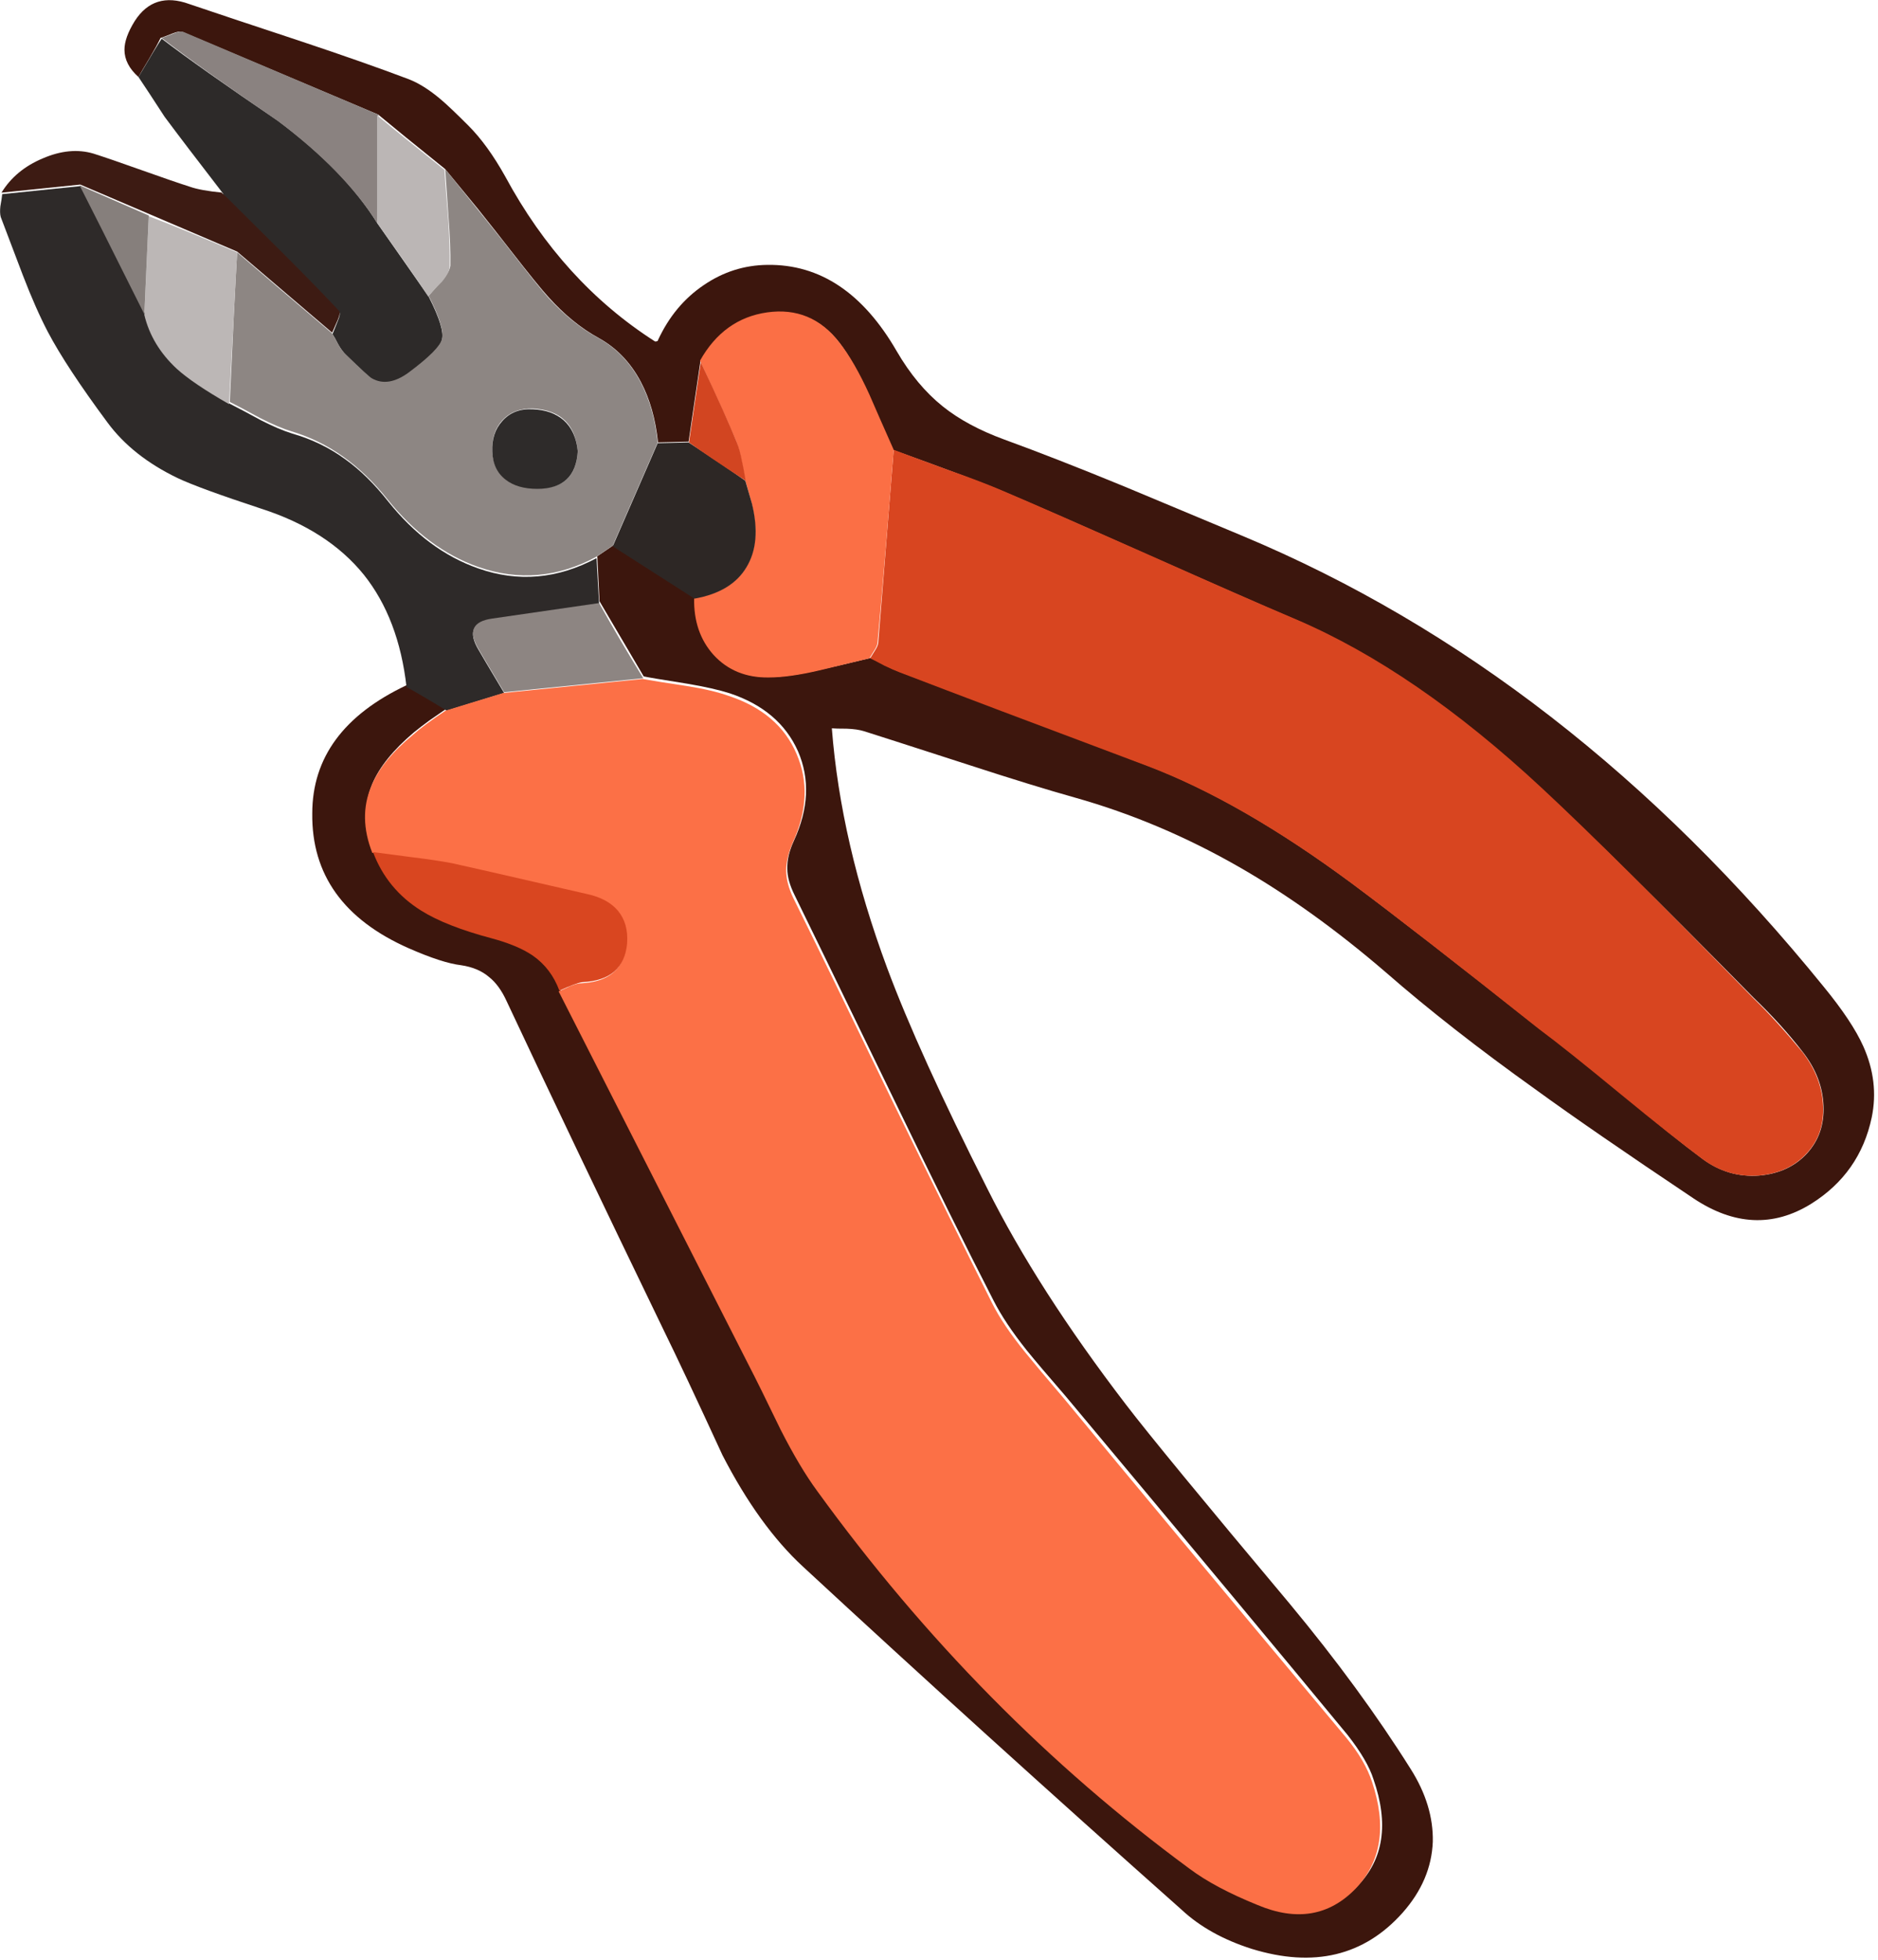
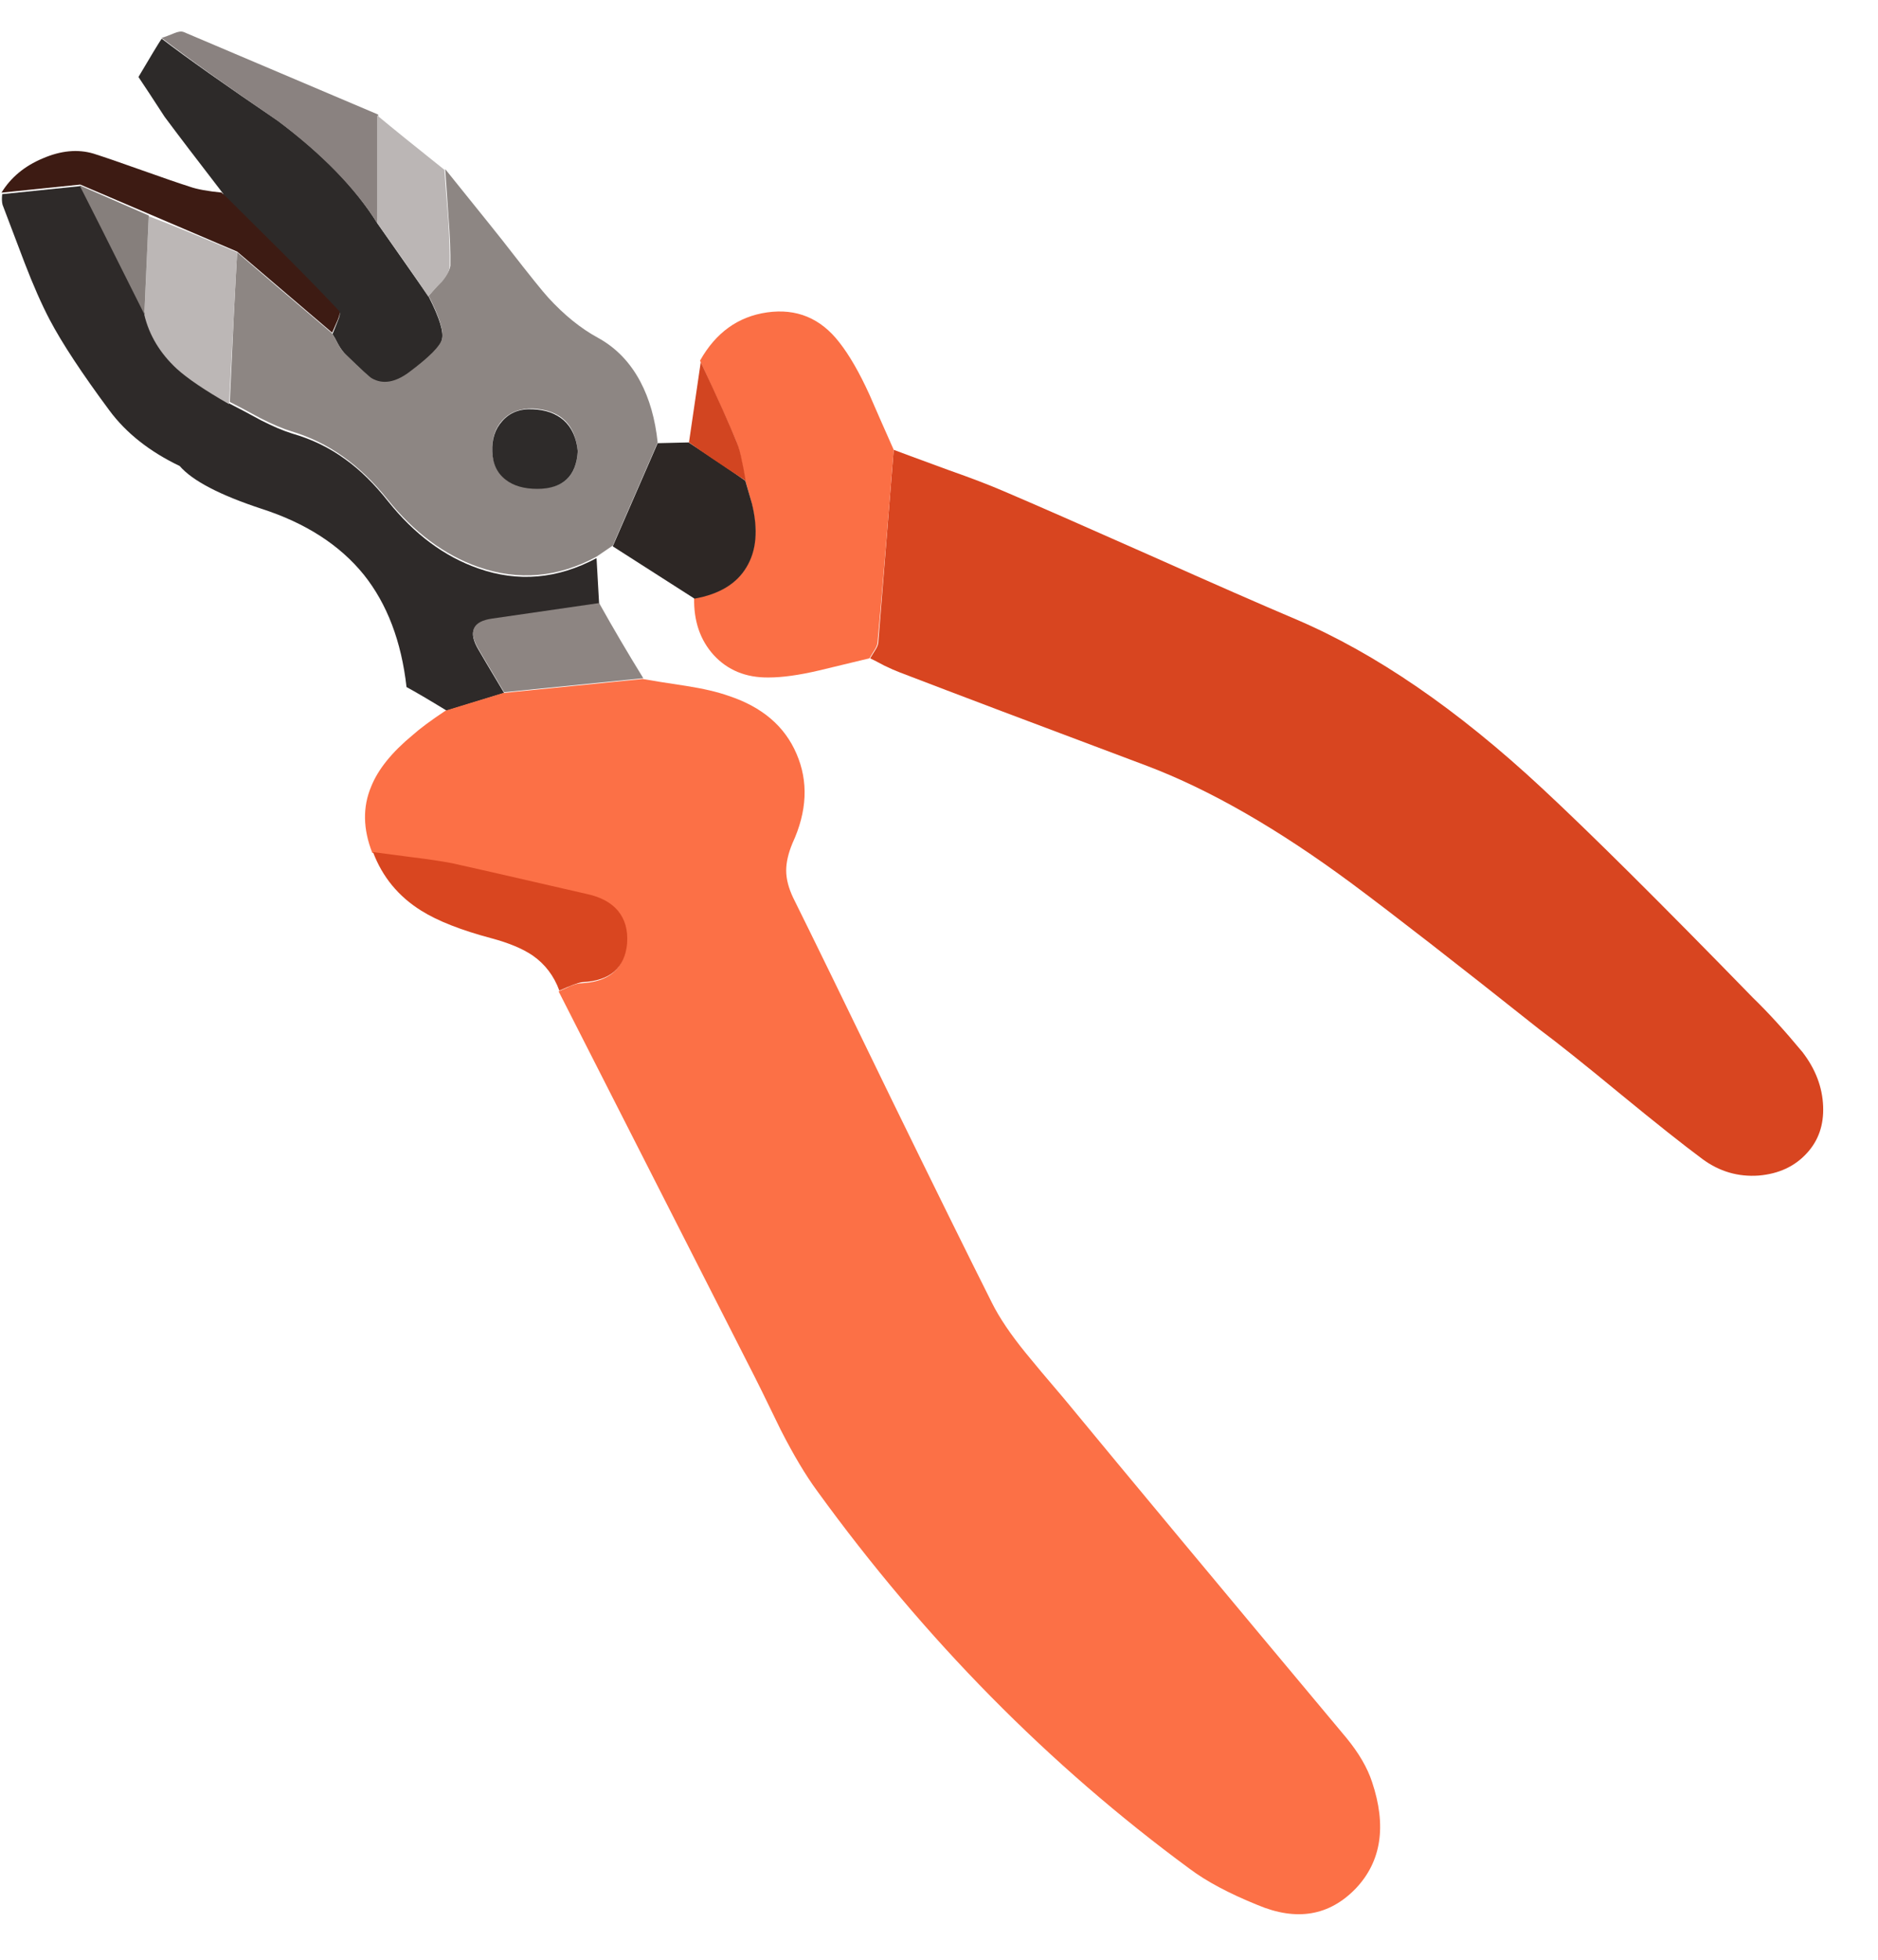
<svg xmlns="http://www.w3.org/2000/svg" xmlns:xlink="http://www.w3.org/1999/xlink" width="255" height="266" preserveAspectRatio="none">
  <defs>
-     <path id="a" fill="#3C160D" d="M209.2 106.95q9.9 9.15 28.9 28.45 3.85 3.7 6.7 7.4 2.65 3.4 2.8 7.3.15 3.8-2.2 6.4-2.45 2.7-6.55 3.05-4.2.3-7.65-2.25-3.65-2.7-11.1-8.9-7.15-5.9-11.1-8.8-16.8-13.3-25.4-19.7-15.05-11.15-27.8-16-11.2-4.3-33.6-12.7-.8-.3-2.05-.9-1.7-.9-1.95-1-4.55 1.1-6.85 1.6-4.05.95-6.85 1-4.6.05-7.45-3.05-2.75-3.05-2.65-7.75L83.3 74l-2.2 1.5.3 6.1 6 10.2q.6.15 5.95 1 3.55.6 5.75 1.3 6.75 2.25 9.25 7.85 2.45 5.65-.55 12.15-.95 2.05-.9 3.8 0 1.6 1 3.6t13.4 27.55q8.05 16.65 13.6 27.45 1.55 3.05 4.5 6.75 1.7 2.1 5.3 6.25 25.6 30.6 38.3 46 2.7 3.45 3.5 6 3.15 9.05-2.2 14.5-5.4 5.55-13.4 2.2-6.05-2.65-9.2-4.9-28.2-20.75-50.6-51.3-2.35-3.2-4.95-8.3-2.85-5.9-4.35-8.8L76 134.2q-1.1-3-3.6-4.75-2.05-1.4-5.6-2.35-6.25-1.65-9.55-3.7-4.65-2.9-6.55-8-1.9-4.8-.15-9 1.45-3.45 5.65-7 .85-.7 2.15-1.65 2.05-1.4 2.25-1.55-1.8-1-5.4-3.2-12.8 6.05-12.8 17.4-.15 12.45 13.1 18.3 4.55 2 7.1 2.3 2.35.35 3.8 1.6 1.4 1.1 2.4 3.3 8.7 18.55 21.3 44.6 2.75 5.6 8 17 4.95 9.6 10.9 15.1 24.15 22.35 51.45 46.6 3.7 3.45 9.5 5.3 12.65 3.9 20.5-4.9 3.9-4.4 4.1-9.65.1-4.95-3-9.85-6.85-10.9-16.4-22.4-17.7-21.1-22.25-27.05-12-15.65-18.85-29.35-9.3-18.4-13.6-29.95-6.3-17-7.5-32.5.55.05 2 .05 1.45.05 2.4.35 1.45.45 14.3 4.6 8.6 2.8 14.3 4.4 11.55 3.25 22.35 9.45 9.85 5.65 19.85 14.25 8.7 7.6 20.4 15.95 7.5 5.45 21.4 14.75 8.25 5.5 15.95.75 6.65-4.15 8.25-11.75 1-4.85-1.15-9.65-1.5-3.35-5.35-8.05-34.65-42.7-78.9-61.2Q158 68.25 152.6 66q-9.25-3.8-16.25-6.35-5.05-1.85-8.35-4.5-3.55-2.85-6.25-7.5-6.85-11.85-17.55-11.7-4.7.05-8.65 2.75-4 2.7-6.2 7.45 0 .2-.4.2-12.6-8.05-20.35-22.4-2.4-4.3-5-6.9t-3.8-3.6q-2.25-1.9-4.3-2.7-5.95-2.25-14.8-5.2-10-3.3-15-5-4.8-1.75-7.4 2.3-1.4 2.25-1.4 3.9 0 2 1.9 3.7.2-.4 1.55-2.65.95-1.6 1.45-2.65.5-.15 1.6-.6 1-.4 1.4-.2l26.55 11.2q3 2.5 9.1 7.4l4.4 5.35q2.6 3.25 4.3 5.45 4.05 5.2 5.35 6.6 3.2 3.55 6.75 5.5 3.65 2 5.75 5.95 1.85 3.5 2.35 8.25l4.15-.1 1.6-10.9q3.2-5.7 9.1-6.55 6-.85 9.8 4.05 1.95 2.55 3.9 7l3.3 7.5q11.65 4.2 14.9 5.6 6.85 2.9 19.85 8.7 13.4 5.95 19.85 8.7 16.15 6.9 33.4 22.9" />
-     <path id="b" fill="#2E2A29" d="m81.35 81.95-.35-6.2q-7.95 4.25-16.05 1.4-6.9-2.4-12.25-9.1-2.8-3.55-5.8-5.7-3.2-2.35-7.2-3.5-1.8-.55-4.25-1.8-2.75-1.5-4.15-2.2-4.9-2.85-7.05-4.8-3.45-3.15-4.45-7.3-1.5-2.9-8.8-17.5L.3 26.35Q.25 26.9.05 28q-.1.9.05 1.45 1 2.6 3 7.9 1.75 4.55 3.4 7.7 2.5 4.75 8.1 12.3 3.4 4.6 9.55 7.55Q27 66.25 35.5 69.05q9 2.9 13.9 8.95 4.75 5.95 5.8 15.25 1.85 1 5.45 3.2l7.8-2.4q-3.2-5.35-3.5-5.9-2.1-3.55 1.9-4.1z" />
+     <path id="b" fill="#2E2A29" d="m81.35 81.95-.35-6.2q-7.95 4.25-16.05 1.4-6.9-2.4-12.25-9.1-2.8-3.55-5.8-5.7-3.2-2.35-7.2-3.5-1.8-.55-4.25-1.8-2.75-1.5-4.15-2.2-4.9-2.85-7.05-4.8-3.45-3.15-4.45-7.3-1.5-2.9-8.8-17.5L.3 26.35q-.1.9.05 1.45 1 2.6 3 7.9 1.75 4.55 3.4 7.7 2.5 4.75 8.1 12.3 3.4 4.6 9.55 7.55Q27 66.25 35.5 69.05q9 2.9 13.9 8.95 4.75 5.95 5.8 15.25 1.85 1 5.45 3.2l7.8-2.4q-3.2-5.35-3.5-5.9-2.1-3.55 1.9-4.1z" />
    <path id="c" fill="#2D2A29" d="M46.05 42.35q.25.2-.2 1.25l-.7 1.75q.3.45.8 1.45.5.85 1 1.35 3.15 3.1 3.55 3.3 2.2 1.25 5-.8 4.15-3.1 4.5-4.5.45-1.5-1.8-5.9-4.7-6.7-7-10-4.4-7.1-13.45-13.85-10.7-7.25-15.8-11.15-.7 1.05-3.15 5.2 1.15 1.7 3.55 5.4 2.6 3.5 8 10.5h-.1l.9 1q8.35 8.2 14.9 15" />
    <path id="d" fill="#3D1B13" d="M45.1 45.15q.5-1.15.75-1.7.45-1.05.15-1.3-2.95-3.15-7.35-7.55-5-4.95-7.5-7.45l-1.05-1h.1q-3-.3-4.4-.8-2.2-.7-6.55-2.25t-6.55-2.25q-3.2-.95-6.9.65-3.7 1.55-5.6 4.65l10.7-1.1 21.3 9.1z" />
    <path id="e" fill="#FC7046" d="M98.95 94.45q-2.25-.8-5.75-1.35-4-.6-5.95-.95l-18.9 1.9-7.85 2.4q-3 2-4.45 3.3-4.25 3.5-5.65 7-1.75 4.15.15 9 1.8.25 5.4.7 3.2.4 5.3.8 1.15.25 18.4 4.2 5.85 1.4 5.4 6.7-.45 5-6.1 5.3-.6 0-1.55.4-1.05.5-1.55.7l25.8 50.7q1.5 2.9 4.35 8.8 2.6 5.1 4.95 8.3 21.9 30.2 50.6 51.3 3.4 2.55 9.2 4.9 7.95 3.35 13.35-2.25 5.2-5.5 2.2-14.45-.95-2.9-3.5-6-25.6-30.6-38.3-46-3.55-4.15-5.25-6.25-3.05-3.75-4.55-6.75-5.05-10.05-13.55-27.45-9.7-20-13.45-27.55-.95-2-.95-3.7 0-1.65.85-3.7 3-6.5.55-12.15-2.4-5.6-9.2-7.85" />
    <path id="f" fill="#D84520" d="M238.05 135.45q-18.85-19.35-28.7-28.5-17.2-16-33.4-22.9-6.85-2.9-19.85-8.7-13.4-5.95-19.85-8.7-2.9-1.25-7.45-2.85-6.55-2.4-7.45-2.75l-2.1 26.2q-.05.45-.45 1.05-.45.7-.65 1.05.25.1 1.95 1 1.25.6 2.05.9 11.2 4.3 33.6 12.7 12.8 4.85 27.85 16 8.6 6.4 25.35 19.7 3.7 2.75 11.1 8.85 7.25 5.95 11.1 8.8 3.45 2.55 7.65 2.25 4.1-.35 6.55-3.05 2.35-2.55 2.2-6.35-.15-3.9-2.8-7.35-3.65-4.4-6.7-7.35" />
    <path id="g" fill="#8D8683" d="m81 75.55 2.2-1.5 6.1-14q-.5-4.75-2.35-8.25-2.1-3.95-5.75-5.95-3.5-1.9-6.75-5.45-1.15-1.25-5.35-6.65-.9-1.2-8.65-10.8.15 2.2.45 6.55.3 3.9.25 6.55-.1.85-1.15 2.05-1.75 2-1.8 2.05 2.25 4.4 1.8 5.9-.35 1.4-4.5 4.5-2.8 2.05-5 .8-.35-.15-3.6-3.3-.5-.45-.95-1.3-.55-1-.85-1.5-8.6-7.3-12.9-11-.4 6.8-1 20.3 1.4.7 4.15 2.2 2.45 1.25 4.25 1.8 7.4 2.2 13 9.2 5.4 6.75 12.35 9.2 8.2 2.85 16.05-1.4m-2.55-14.3q-.3 5.15-5.5 5-2.7 0-4.3-1.25-1.75-1.35-1.8-3.85-.1-2.5 1.35-4.1 1.55-1.65 4.15-1.6 5.6.3 6.1 5.8" />
    <path id="h" fill="#FB6F45" d="M113.95 46.45q-3.8-4.9-9.8-4.05-5.9.85-9.1 6.55.65 1.45 2.5 5.45 1.55 3.4 2.4 5.45.4.95.7 2.55.2.85.5 2.65l.9 3.2q1.3 5.4-.75 8.75-2 3.35-7.05 4.15-.1 4.7 2.65 7.75 2.85 3.1 7.45 3.05 2.8 0 6.85-.95 2.3-.55 6.85-1.65.2-.35.65-1.05.4-.6.45-1.05.75-8 2.2-26.2-2.2-4.95-3.3-7.5-2.05-4.5-4.1-7.1" />
    <path id="i" fill="#D94620" d="M50.65 115.65q1.9 5.05 6.55 7.95 3.35 2.1 9.55 3.75 3.55.95 5.6 2.35 2.5 1.75 3.6 4.75 2.3-1.05 3.1-1.15 5.65-.25 6.1-5.25.2-2.7-1.25-4.45-1.4-1.65-4.15-2.25-17.15-3.95-18.4-4.2-2.1-.4-5.35-.8-5.25-.7-5.35-.7" />
    <path id="j" fill="#2D2725" d="m102.1 68.35-.9-3.1q-2.5-1.8-7.7-5.2l-4.2.1-6.1 14 11.1 7.1q5.05-.9 7.05-4.25 2.05-3.35.75-8.65" />
    <path id="k" fill="#8A8280" d="M51.2 30.25q0-9.8.15-14.7l-26.4-11.2q-.5-.2-1.4.2-1.1.45-1.6.6Q27.05 9.1 37.7 16.4q9.05 6.8 13.5 13.85" />
    <path id="l" fill="#8D8582" d="M87.35 92.05q-3.15-5.1-6-10.2l-14.5 2.1q-4 .55-1.9 4.1.3.55 3.5 5.9z" />
    <path id="m" fill="#BBB6B5" d="M51.2 30.25q1.15 1.65 3.5 4.95 2.1 3 3.45 5.05.5-.65 1.85-2 1.05-1.25 1.05-2.1.05-2.75-.2-6.55-.35-4.35-.5-6.55-6.15-4.9-9.15-7.4z" />
    <path id="n" fill="#D24521" d="M101.25 65.25q-.3-1.8-.5-2.65-.3-1.6-.7-2.55-1.5-3.7-4.9-10.9l-1.6 10.9q2.5 1.8 7.7 5.2" />
    <path id="o" fill="#BCB7B6" d="M32.2 34.25q-8-3.4-12-4.9l-.6 13.4q1 4.15 4.4 7.3 2.2 2 7.1 4.8z" />
    <path id="p" fill="#867F7C" d="M20.2 29.25q-1.8-.8-9.4-4.1 1.5 2.9 8.8 17.5z" />
    <path id="q" fill="#2E2B2A" d="M78.45 61.25q-.25-2.7-1.9-4.2-1.6-1.4-4.2-1.5-2.6-.15-4.15 1.6-1.45 1.6-1.35 4.1.05 2.5 1.8 3.85 1.6 1.25 4.3 1.25 5.2 0 5.5-5.1" />
  </defs>
  <use xlink:href="#a" />
  <use xlink:href="#b" />
  <use xlink:href="#c" />
  <use xlink:href="#d" />
  <use xlink:href="#e" />
  <use xlink:href="#f" />
  <use xlink:href="#g" />
  <use xlink:href="#h" />
  <use xlink:href="#i" />
  <use xlink:href="#j" />
  <use xlink:href="#k" />
  <use xlink:href="#l" />
  <use xlink:href="#m" />
  <use xlink:href="#n" />
  <use xlink:href="#o" />
  <use xlink:href="#p" />
  <use xlink:href="#q" />
</svg>